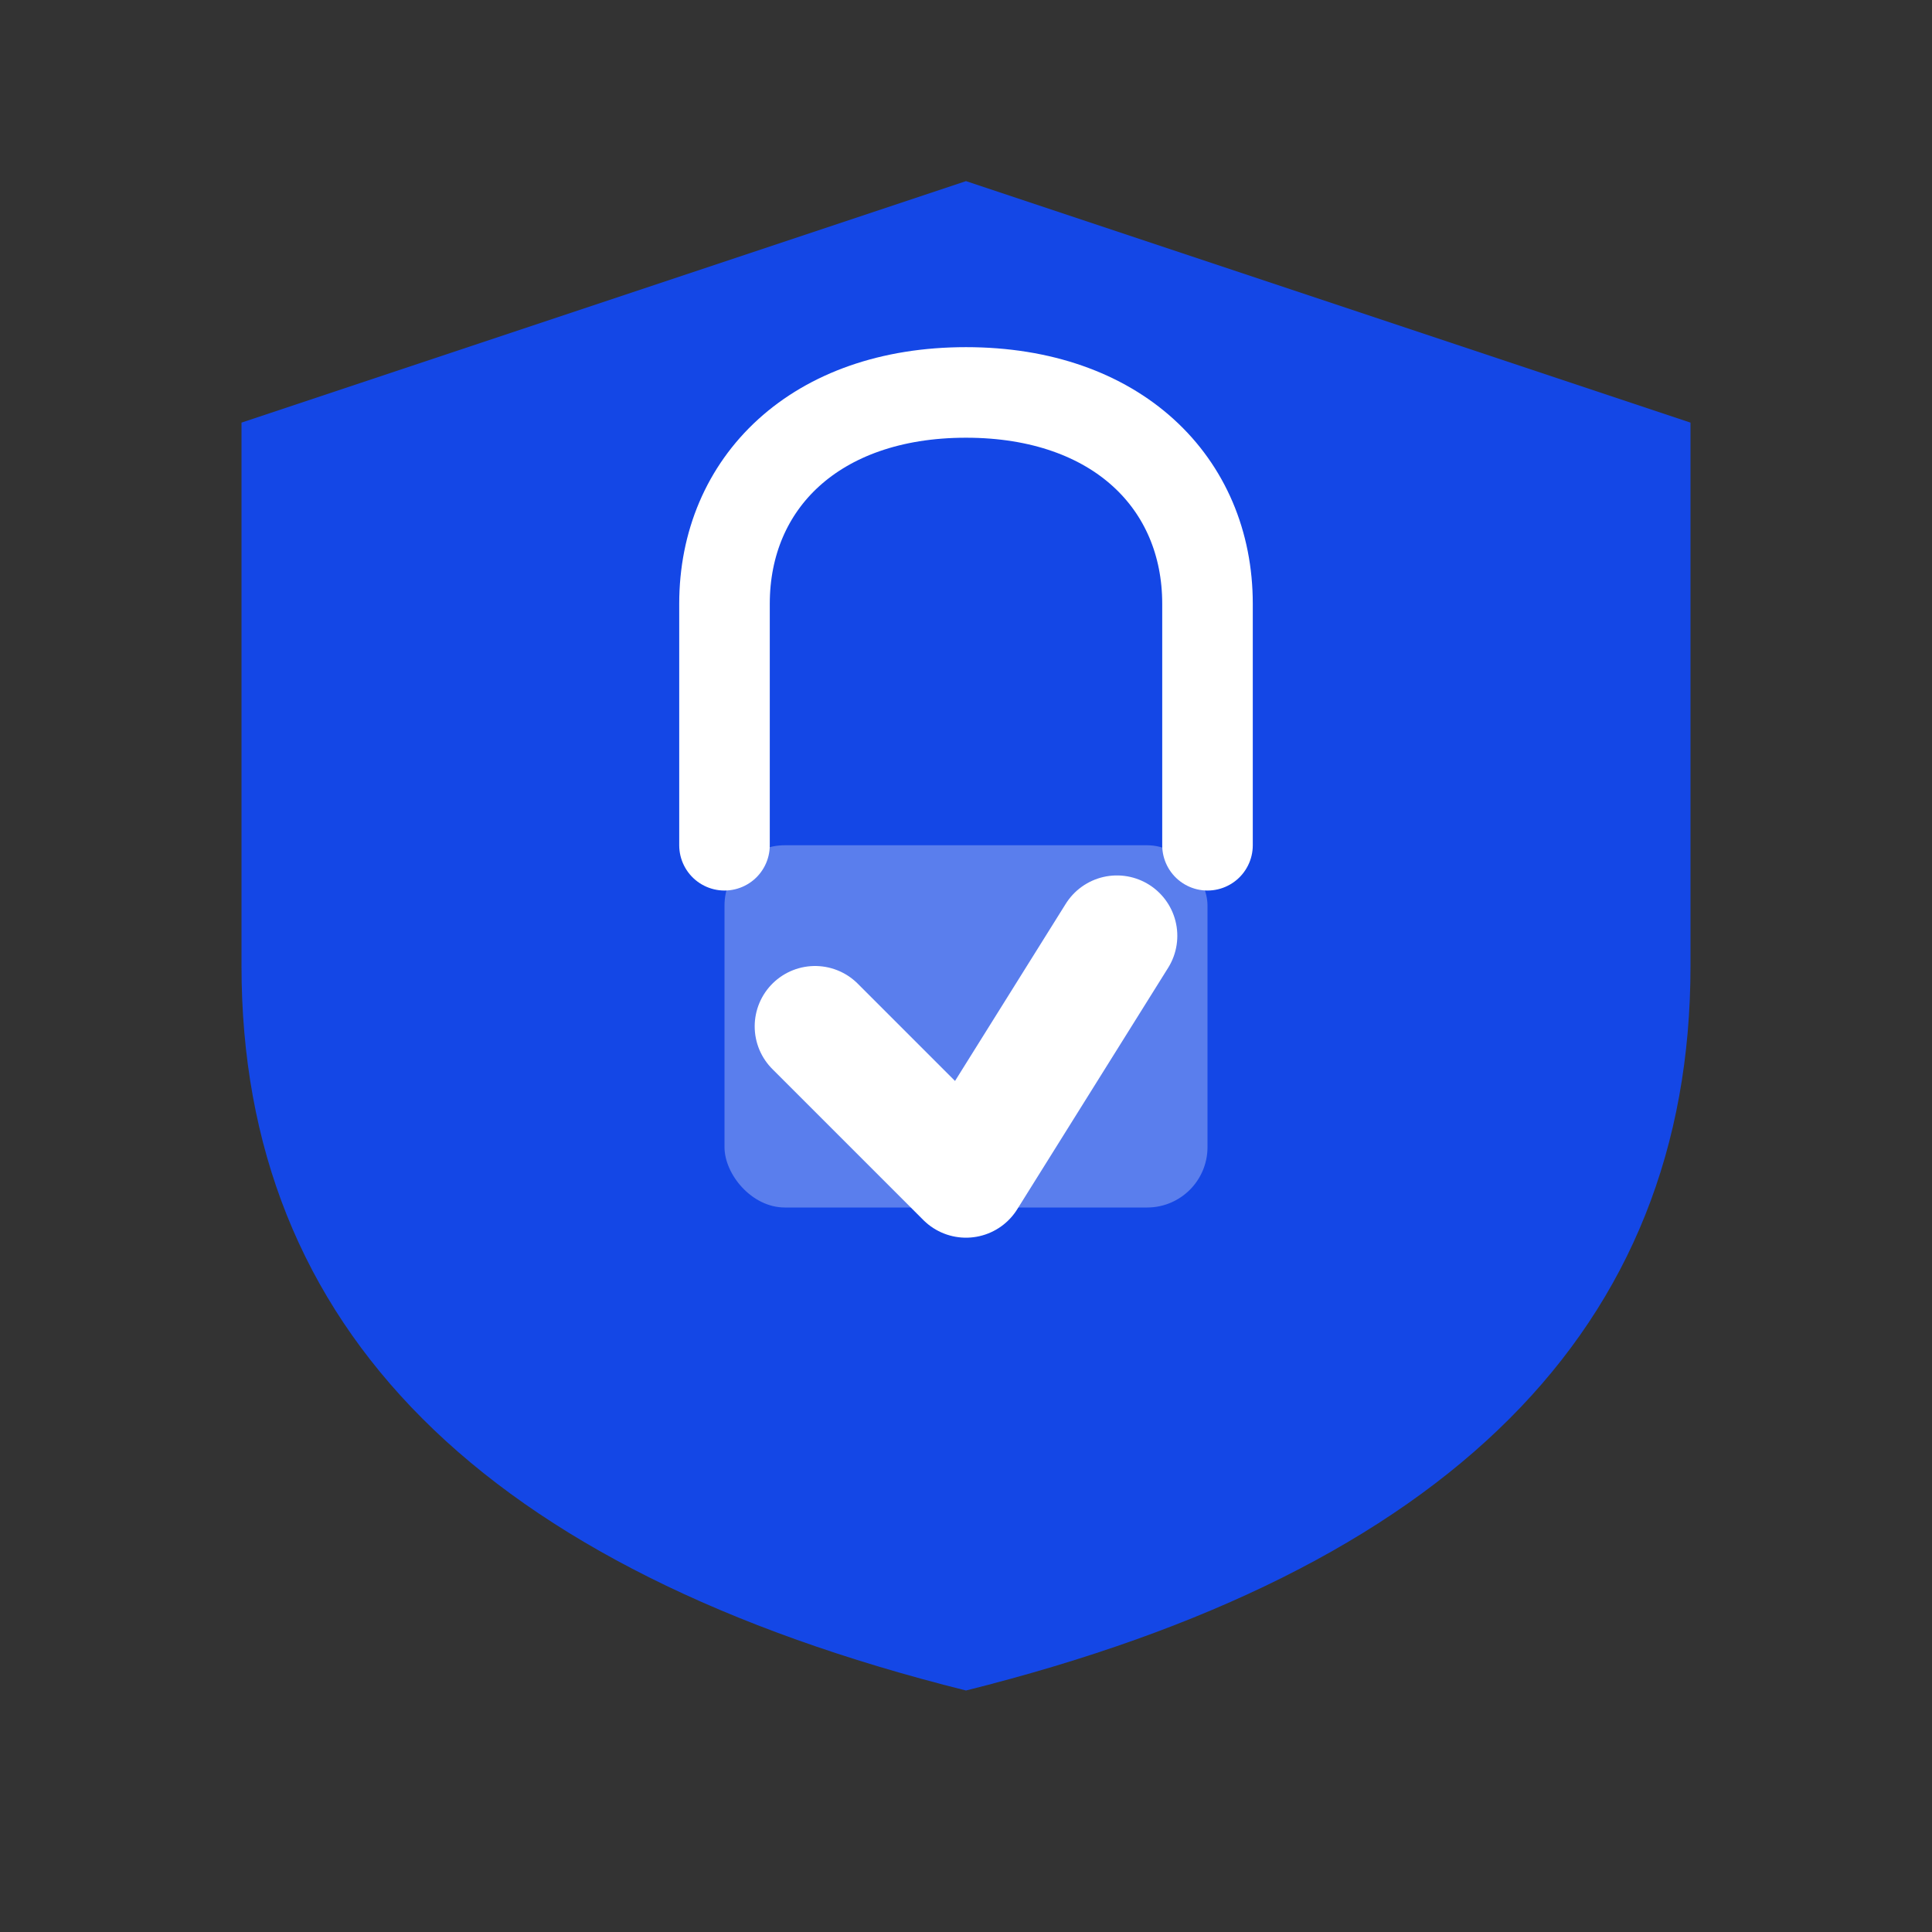
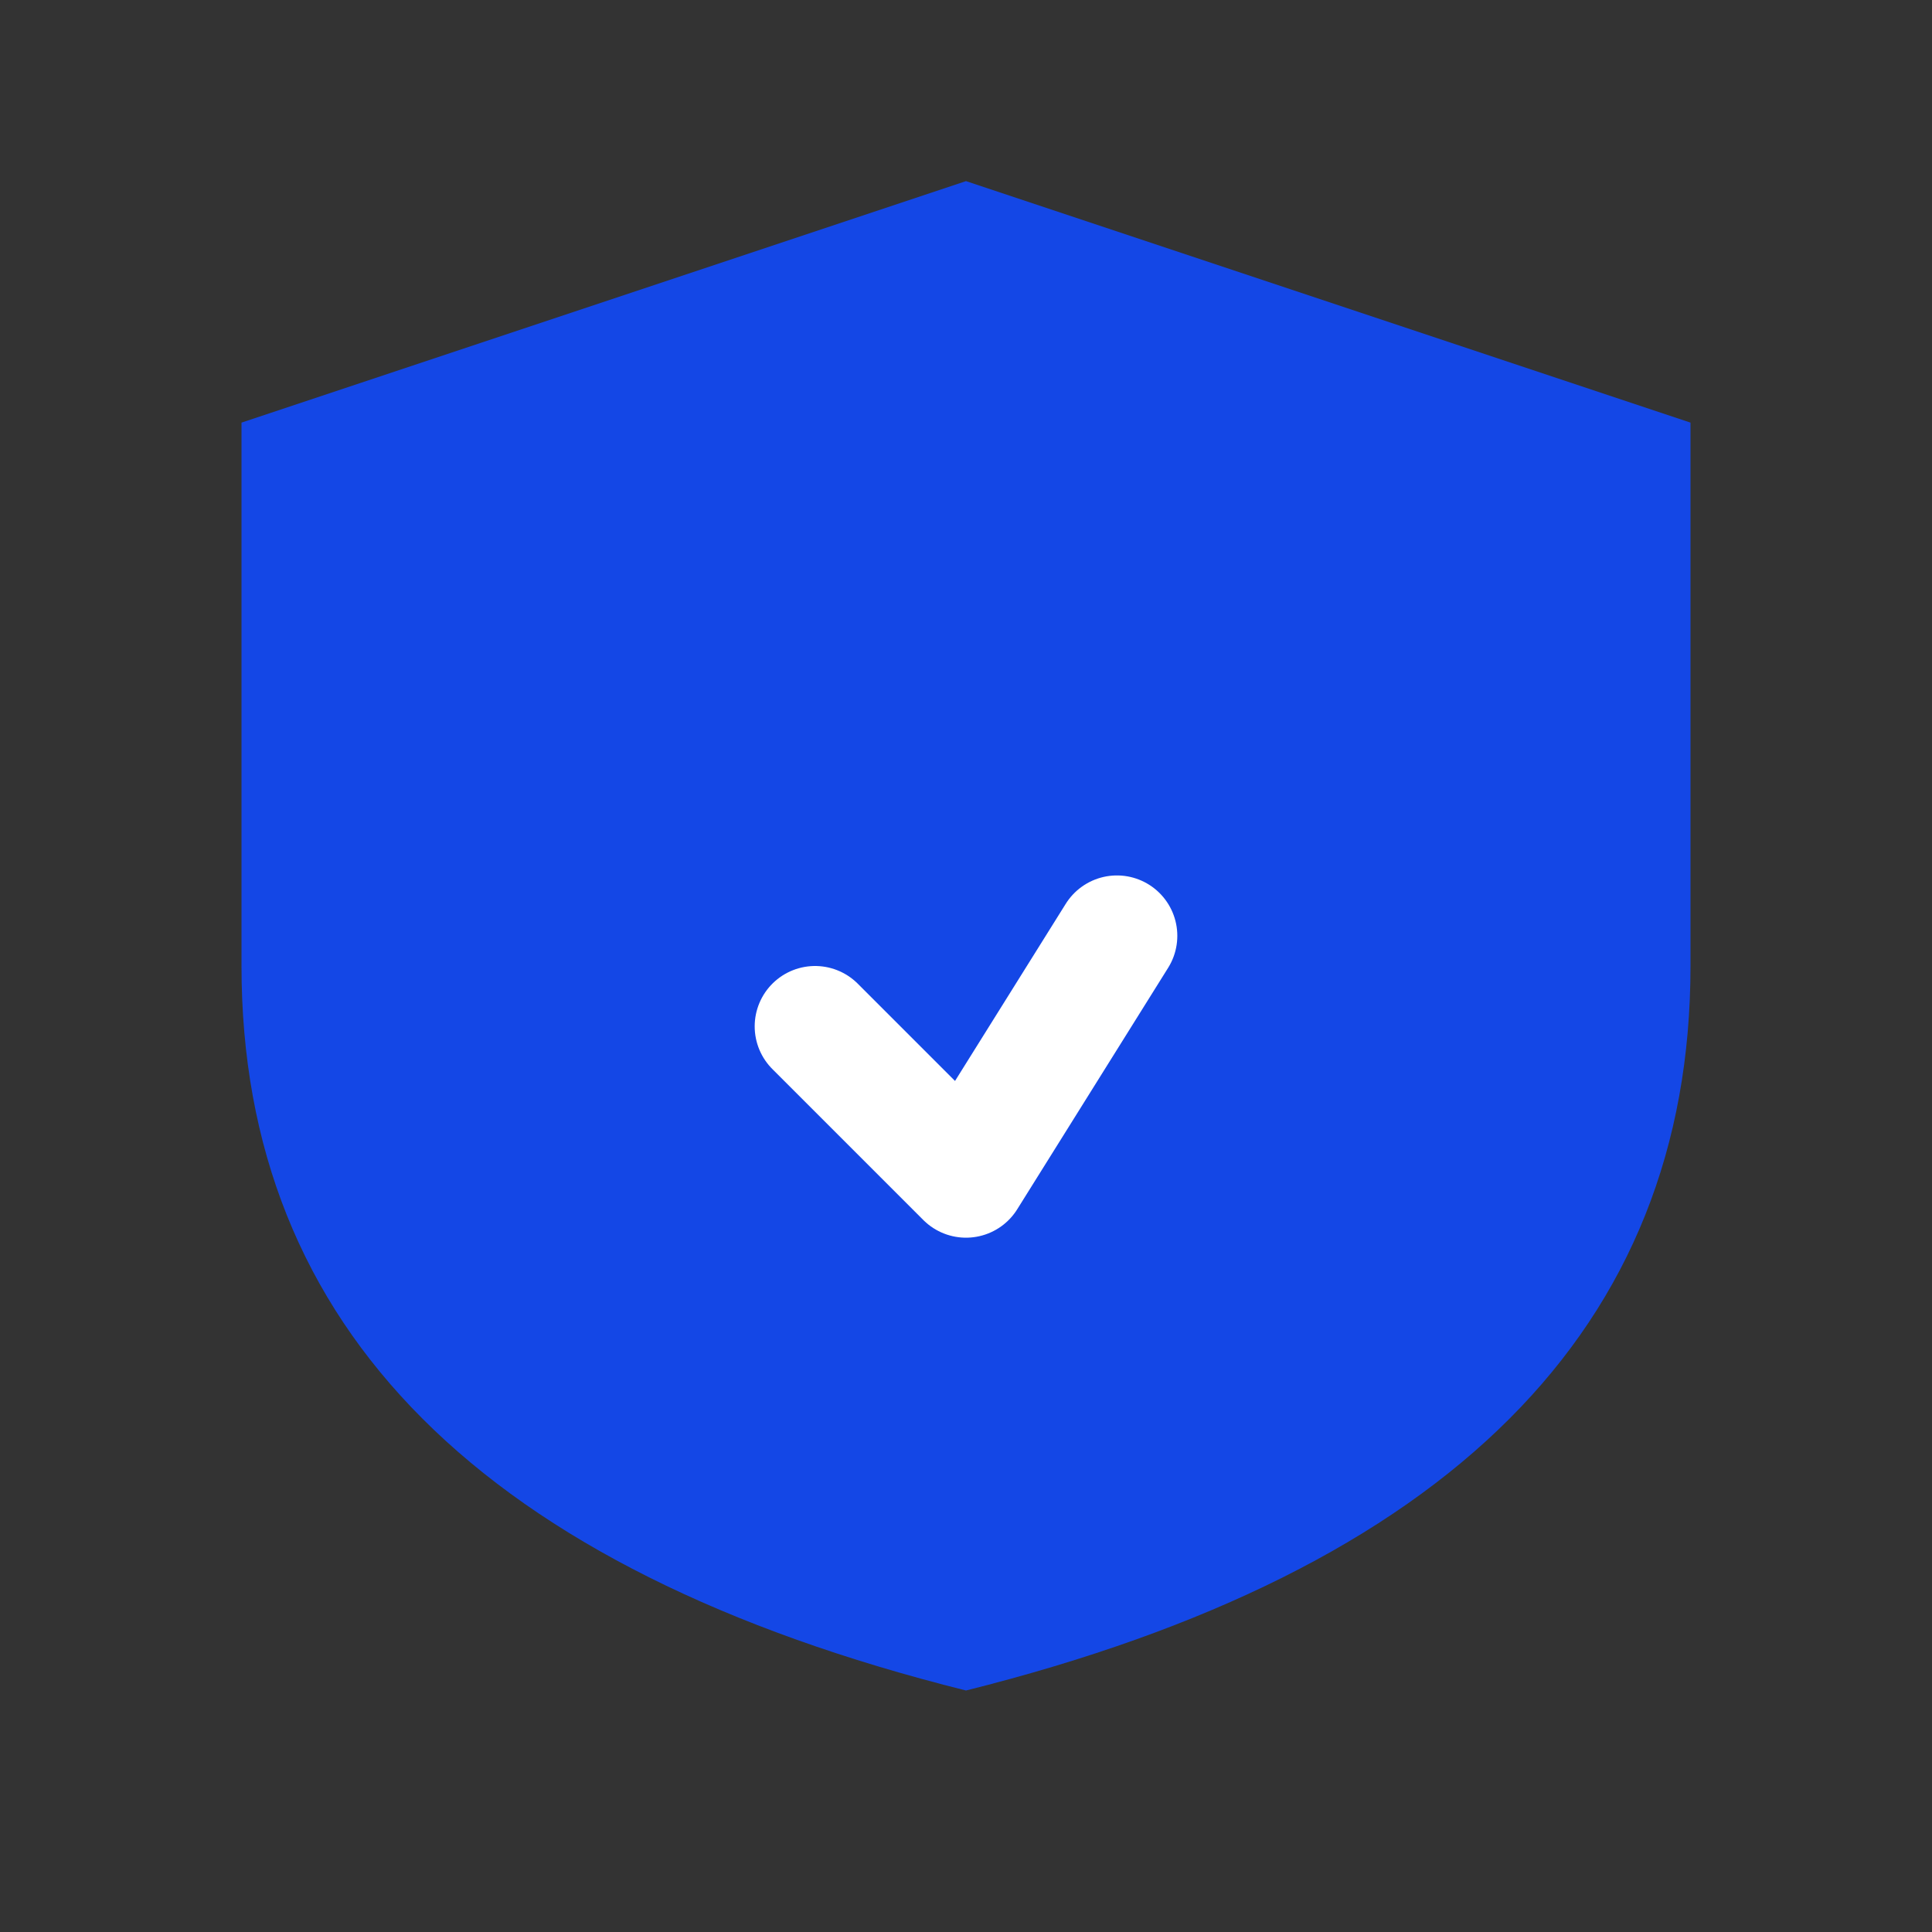
<svg xmlns="http://www.w3.org/2000/svg" width="32" height="32" viewBox="0 0 32 32">
  <rect x="0" y="0" width="32" height="32" fill="#333333" stroke="none" />
  <path d="M 16 3 L 4 7 L 4 16 C 4 22 8 26 16 28 C 24 26 28 22 28 16 L 28 7 Z" fill="#1447e6" />
-   <rect x="12" y="14" width="8" height="6" rx="1" fill="white" opacity="0.3" />
-   <path d="M 12 14 L 12 10 C 12 8 13.5 6.5 16 6.5 C 18.5 6.5 20 8 20 10 L 20 14" stroke="white" stroke-width="1.5" fill="none" stroke-linecap="round" />
  <path d="M 13.5 17 L 16 19.5 L 18.5 15.5" stroke="white" stroke-width="2" fill="none" stroke-linecap="round" stroke-linejoin="round" />
</svg>